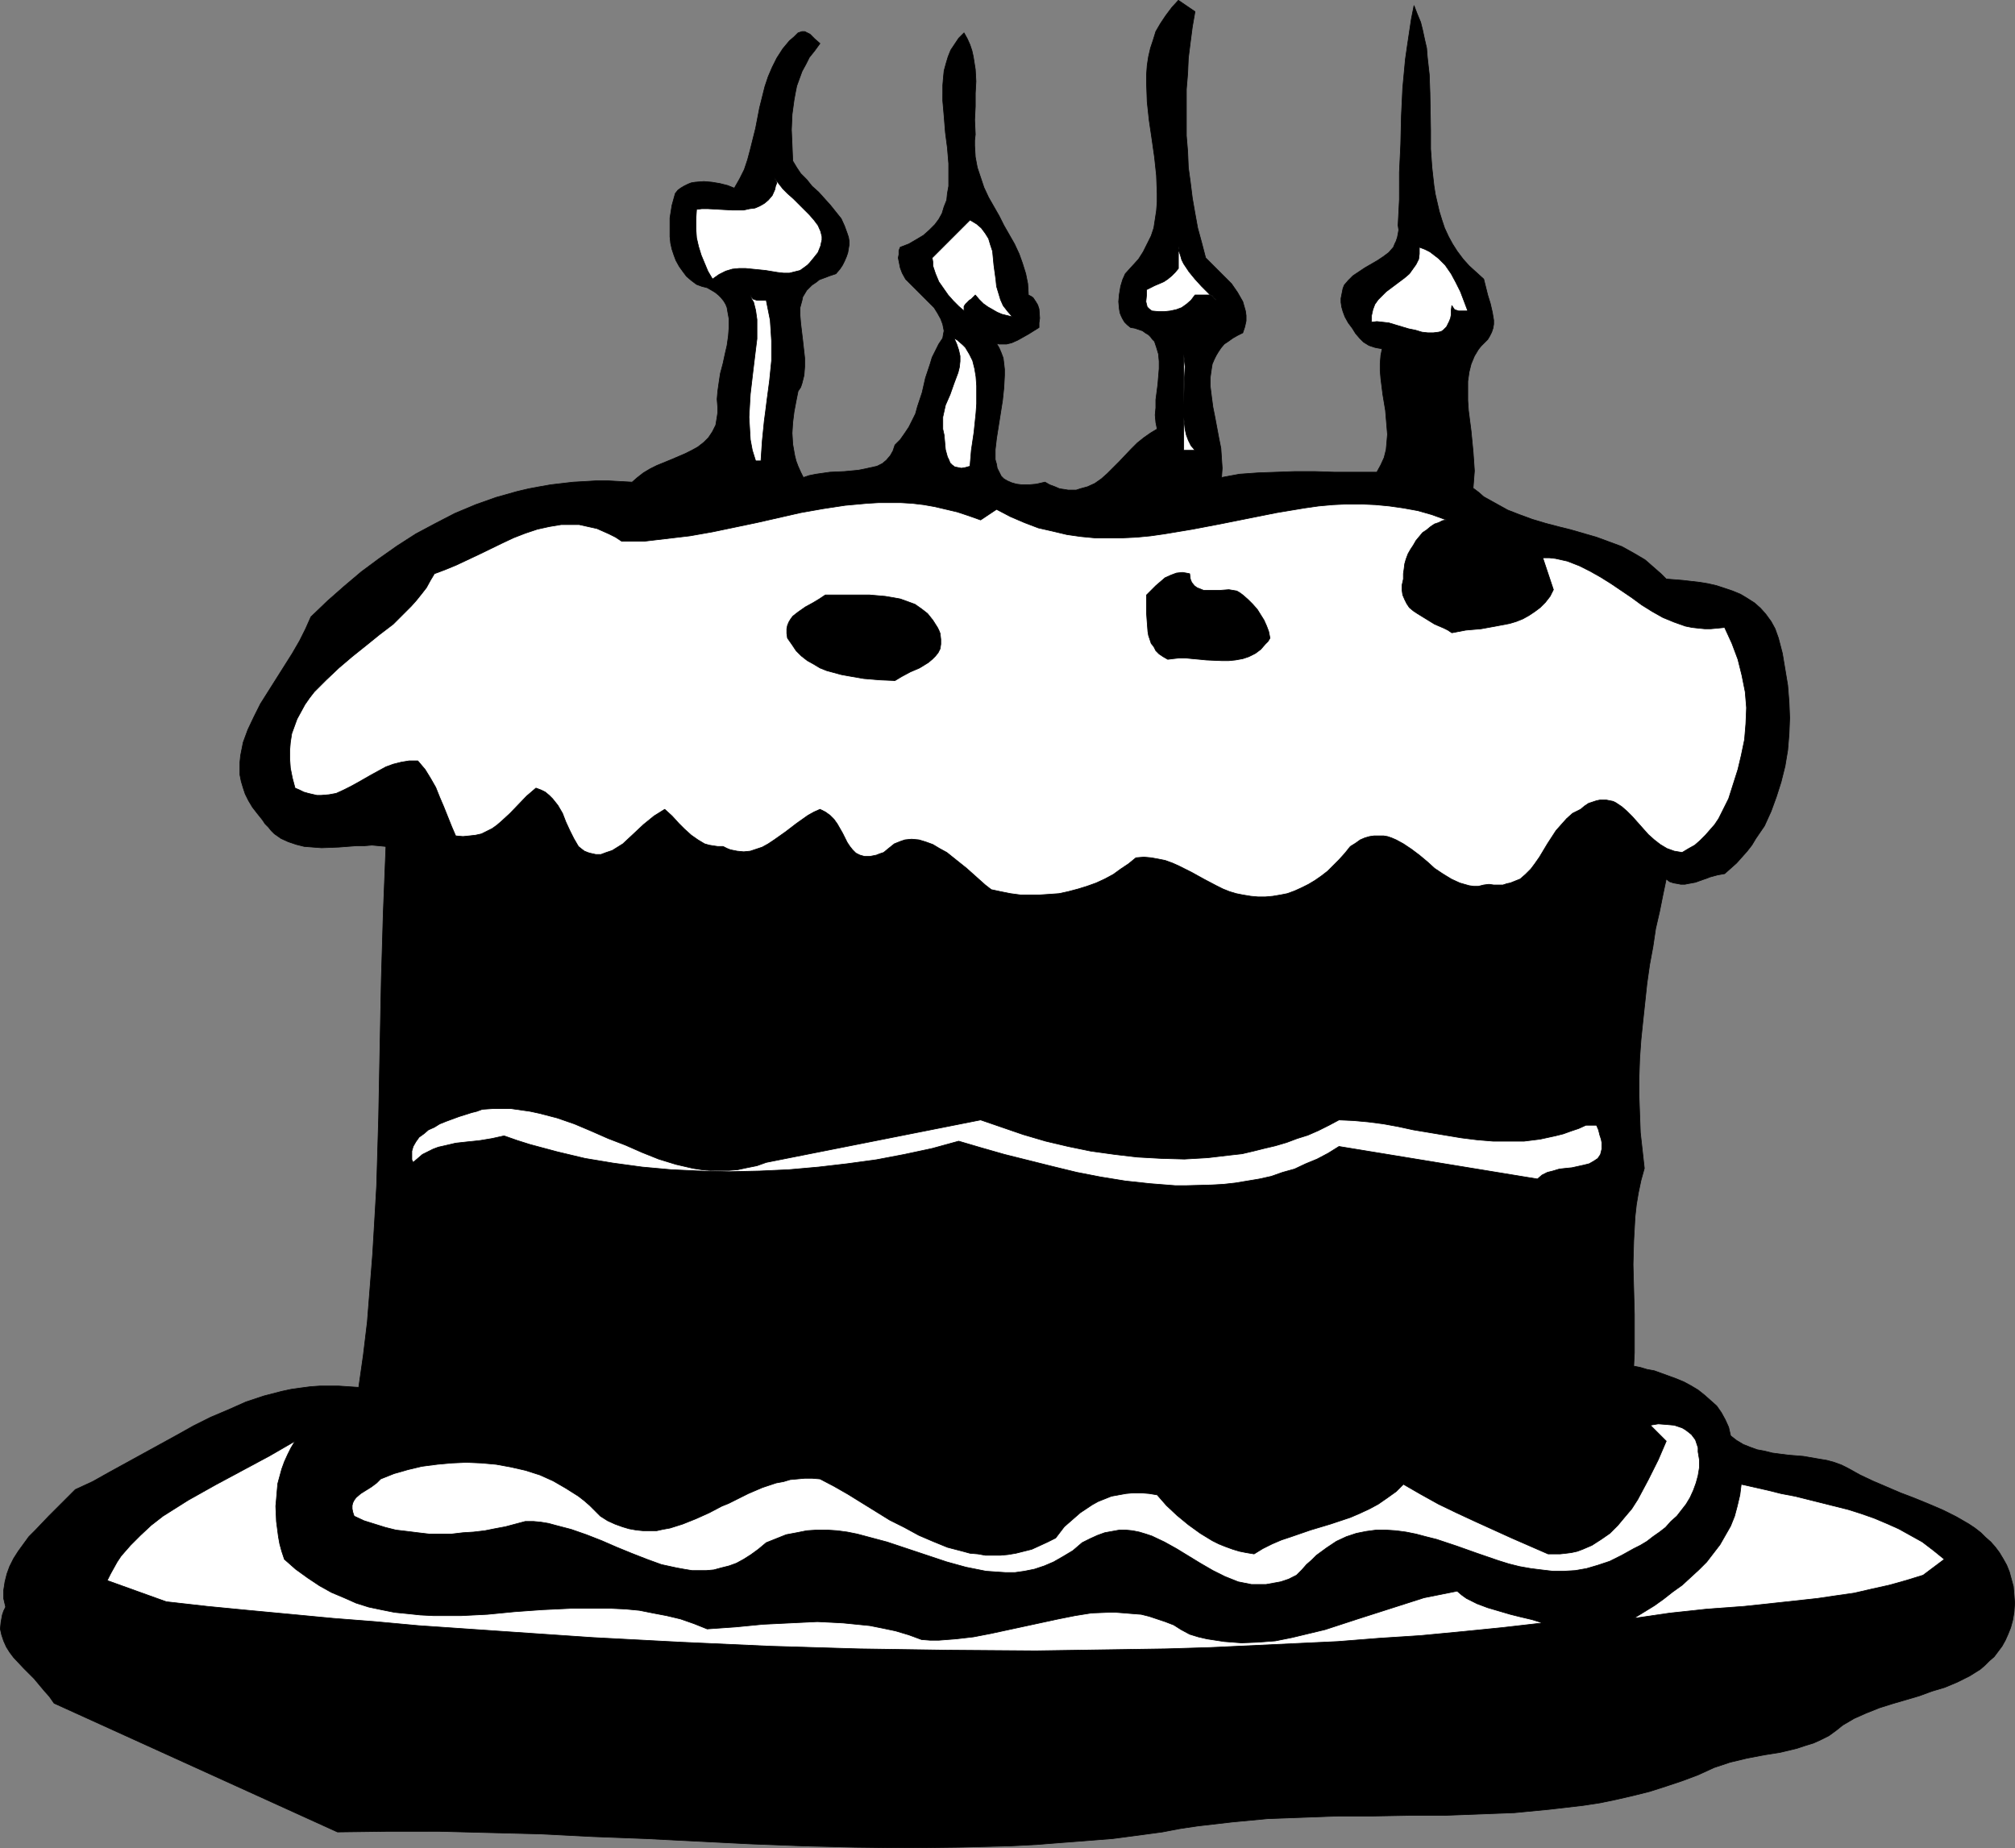
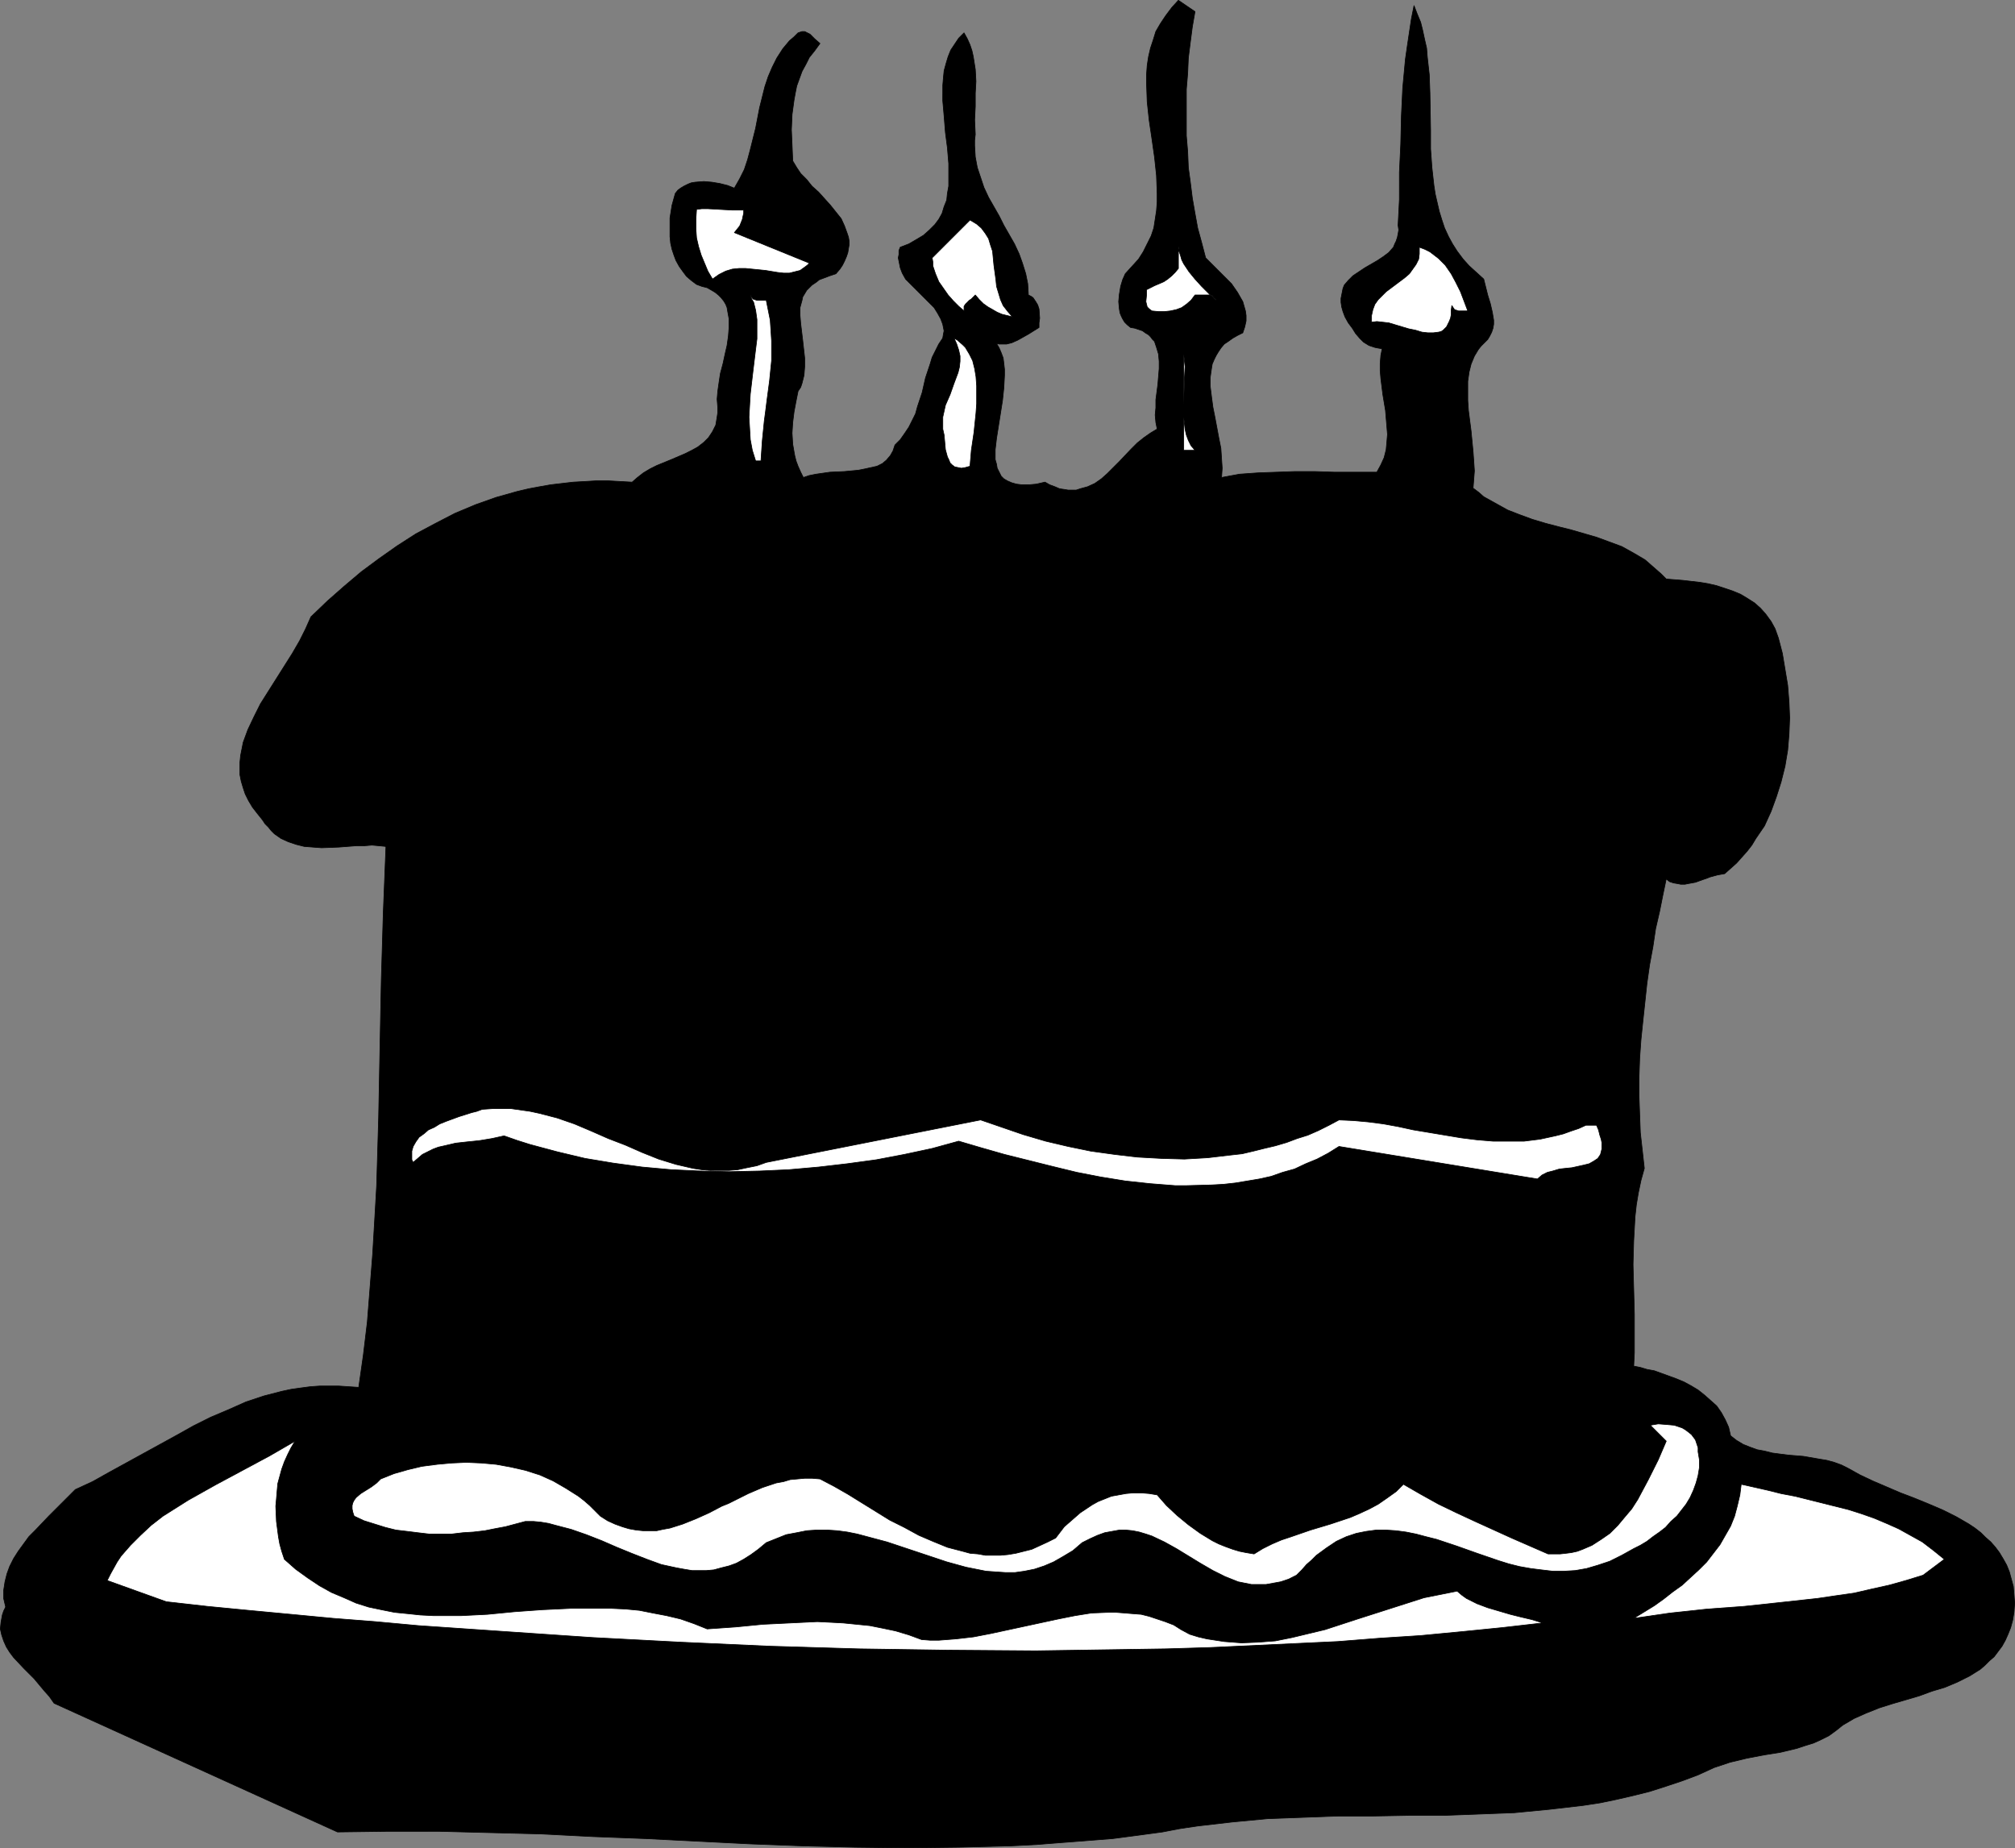
<svg xmlns="http://www.w3.org/2000/svg" xmlns:ns1="http://sodipodi.sourceforge.net/DTD/sodipodi-0.dtd" xmlns:ns2="http://www.inkscape.org/namespaces/inkscape" version="1.0" width="129.809mm" height="119.079mm" id="svg15" ns1:docname="Cake 08.wmf">
  <rect width="100%" height="100%" fill="#808080" stroke="none" />
  <ns1:namedview id="namedview15" pagecolor="#ffffff" bordercolor="#000000" borderopacity="0.25" ns2:showpageshadow="2" ns2:pageopacity="0.0" ns2:pagecheckerboard="0" ns2:deskcolor="#d1d1d1" ns2:document-units="mm" />
  <defs id="defs1">
    <pattern id="WMFhbasepattern" patternUnits="userSpaceOnUse" width="6" height="6" x="0" y="0" />
  </defs>
  <path style="fill:#000000;fill-opacity:1;fill-rule:evenodd;stroke:#000000;stroke-width:0.162px;stroke-linecap:round;stroke-linejoin:round;stroke-miterlimit:4;stroke-dasharray:none;stroke-opacity:1" d="m 290.96,2.828 -0.646,3.717 -0.485,3.717 -0.485,3.878 -0.162,3.717 -0.323,3.878 v 3.717 3.878 3.717 l 0.323,3.878 0.162,3.878 0.485,3.555 0.485,3.878 0.646,3.717 0.646,3.555 0.97,3.555 0.97,3.717 2.101,2.101 2.101,2.101 2.101,2.101 1.454,2.101 0.646,1.131 0.646,1.131 0.323,1.131 0.323,1.131 0.162,1.131 v 1.293 l -0.323,1.454 -0.485,1.454 -1.293,0.646 -1.131,0.646 -1.131,0.808 -0.97,0.646 -0.808,0.97 -0.646,0.97 -0.485,0.808 -0.485,0.97 -0.485,1.131 -0.162,0.97 -0.323,2.262 v 2.262 l 0.323,2.586 0.323,2.424 0.485,2.424 0.485,2.586 0.485,2.586 0.485,2.424 0.162,2.424 0.162,2.424 -0.162,2.262 4.363,-0.808 4.525,-0.323 4.525,-0.162 4.525,-0.162 h 4.686 l 4.848,0.162 h 5.171 5.171 l 0.97,-1.778 0.808,-1.778 0.485,-1.939 0.162,-1.778 0.162,-1.939 -0.162,-1.939 -0.323,-3.878 -0.646,-3.878 -0.485,-3.878 -0.162,-1.939 v -1.778 l 0.162,-1.939 0.323,-1.616 -0.97,-0.162 -0.808,-0.162 -1.454,-0.485 -1.293,-0.808 -0.97,-0.97 -0.97,-1.131 -0.808,-1.293 -0.97,-1.293 -0.808,-1.454 -0.485,-1.293 -0.323,-1.131 -0.162,-1.131 V 72.64 l 0.162,-0.808 0.162,-0.808 0.162,-0.808 0.323,-0.808 0.97,-1.131 1.131,-1.131 1.454,-0.97 1.454,-0.97 3.07,-1.778 1.454,-0.97 1.293,-0.97 1.131,-1.293 0.323,-0.808 0.323,-0.646 0.323,-0.97 0.162,-0.808 0.162,-0.97 -0.162,-1.131 0.162,-3.07 0.162,-3.232 V 41.936 l 0.323,-6.787 0.162,-6.949 0.323,-6.787 0.646,-6.949 0.485,-3.394 0.485,-3.232 0.485,-3.232 0.646,-3.232 0.808,2.101 0.808,1.939 0.485,1.939 0.485,2.262 0.485,2.101 0.162,2.101 0.485,4.363 0.162,4.525 0.162,9.05 v 4.525 l 0.323,4.525 0.485,4.363 0.323,2.101 0.485,2.101 0.485,2.101 0.646,2.101 0.646,1.939 0.97,2.101 0.97,1.778 1.131,1.778 1.454,1.939 1.454,1.616 1.778,1.616 1.778,1.616 0.485,1.939 0.485,1.939 0.646,2.101 0.485,2.101 0.323,1.939 v 0.97 l -0.162,0.97 -0.323,0.97 -0.485,0.97 -0.485,0.808 -0.97,0.97 -0.646,0.646 -0.646,0.808 -0.485,0.808 -0.485,0.808 -0.808,1.939 -0.485,1.939 -0.323,2.262 v 2.262 2.424 l 0.162,2.424 0.646,5.01 0.485,5.01 0.162,2.262 0.162,2.424 -0.162,2.101 -0.162,2.101 1.293,0.97 1.293,1.131 2.909,1.616 2.909,1.616 2.909,1.131 3.07,1.131 3.232,0.97 3.07,0.808 3.232,0.808 6.141,1.778 3.07,1.131 3.07,1.131 2.909,1.616 2.747,1.616 1.293,1.131 1.293,1.131 1.293,1.131 1.293,1.293 4.04,0.323 4.202,0.485 1.939,0.323 2.101,0.485 1.939,0.646 1.939,0.646 1.939,0.808 1.616,0.97 1.778,1.131 1.454,1.293 1.293,1.454 1.293,1.778 0.97,1.778 0.808,2.262 0.97,3.717 0.646,3.878 0.646,3.878 0.323,4.04 0.162,3.878 -0.162,4.04 -0.323,3.878 -0.646,3.878 -0.97,3.878 -1.131,3.555 -1.293,3.555 -1.616,3.555 -2.101,3.07 -0.97,1.616 -1.131,1.454 -1.293,1.454 -1.293,1.454 -1.454,1.293 -1.454,1.293 -1.778,0.323 -1.778,0.485 -0.808,0.323 -0.97,0.323 -1.778,0.646 -1.778,0.323 -0.808,0.162 h -0.97 l -0.808,-0.162 -0.97,-0.162 -0.97,-0.323 -0.808,-0.646 -0.808,3.878 -0.808,4.04 -0.97,4.202 -0.646,4.363 -0.808,4.363 -0.646,4.525 -0.485,4.525 -0.485,4.525 -0.485,4.686 -0.323,4.525 -0.162,4.686 v 4.525 l 0.162,4.525 0.162,4.363 0.485,4.363 0.485,4.363 -0.808,2.909 -0.646,3.07 -0.485,2.909 -0.323,2.909 -0.162,2.909 -0.162,2.909 -0.162,5.818 0.162,5.979 0.162,6.141 v 6.141 3.232 l -0.162,3.232 1.616,0.323 1.616,0.485 1.778,0.323 1.778,0.646 1.778,0.646 1.778,0.646 1.939,0.808 1.778,0.97 1.616,0.97 1.616,1.293 1.454,1.293 1.454,1.293 1.131,1.616 0.97,1.778 0.808,1.778 0.485,2.101 1.454,1.131 1.616,0.97 1.616,0.646 1.778,0.646 1.778,0.323 1.939,0.485 3.717,0.485 3.878,0.323 3.717,0.646 1.939,0.323 1.778,0.485 1.778,0.646 1.616,0.808 2.909,1.616 3.07,1.454 3.394,1.454 3.394,1.454 3.394,1.293 3.555,1.454 3.394,1.454 3.232,1.616 3.07,1.778 1.454,0.97 1.454,1.131 1.131,1.131 1.293,1.131 1.131,1.293 0.97,1.293 0.97,1.616 0.808,1.454 0.646,1.616 0.485,1.778 0.485,1.778 0.162,1.939 0.162,2.101 -0.162,2.262 -0.323,1.939 -0.485,1.778 -0.646,1.616 -0.646,1.454 -0.808,1.454 -0.97,1.293 -0.97,1.293 -1.131,0.97 -1.131,1.131 -1.131,0.97 -2.586,1.616 -2.909,1.454 -3.07,1.293 -3.232,0.97 -3.07,1.131 -6.626,1.939 -3.07,0.97 -3.232,1.293 -2.909,1.293 -2.747,1.616 -1.616,1.293 -1.778,1.293 -1.939,0.97 -1.778,0.808 -2.101,0.646 -1.939,0.646 -4.04,0.97 -4.04,0.646 -4.202,0.808 -4.04,0.97 -1.939,0.646 -1.939,0.646 -3.878,1.778 -3.878,1.454 -3.878,1.293 -4.04,1.293 -3.878,0.97 -4.202,0.97 -3.878,0.808 -4.202,0.646 -4.202,0.485 -4.202,0.485 -8.403,0.808 -8.403,0.323 -8.565,0.323 h -8.565 l -8.726,0.162 h -8.565 l -8.726,0.323 -8.565,0.323 -8.565,0.808 -4.202,0.485 -4.202,0.485 -4.363,0.646 -4.202,0.808 -5.979,0.808 -6.141,0.808 -6.141,0.485 -6.302,0.485 -6.141,0.485 -6.302,0.323 -12.605,0.323 -12.605,0.162 -12.605,-0.162 -12.766,-0.323 -12.766,-0.485 -25.533,-1.293 -12.766,-0.485 -12.605,-0.646 -12.605,-0.323 -12.443,-0.323 H 94.455 l -12.282,0.162 -69.003,-31.351 -1.131,-1.616 -1.293,-1.454 -2.424,-2.909 -2.586,-2.586 -2.424,-2.586 -0.97,-1.293 -0.808,-1.293 -0.646,-1.454 -0.485,-1.454 -0.323,-1.454 0.162,-1.616 0.323,-1.778 0.323,-0.97 0.485,-0.97 -0.485,-2.101 v -1.939 l 0.323,-2.101 0.485,-1.939 0.646,-1.778 0.97,-1.939 1.131,-1.778 1.293,-1.778 1.293,-1.778 1.616,-1.616 3.232,-3.394 3.232,-3.232 3.232,-3.232 4.202,-1.939 4.04,-2.262 8.242,-4.525 8.242,-4.525 4.04,-2.262 4.202,-2.101 4.202,-1.778 4.363,-1.939 4.363,-1.454 4.363,-1.131 2.262,-0.485 2.262,-0.323 2.424,-0.323 2.262,-0.162 h 2.262 2.424 l 2.424,0.162 2.424,0.162 1.131,-7.919 0.97,-8.08 0.646,-8.242 0.646,-8.242 0.485,-8.242 0.485,-8.403 0.485,-16.645 0.323,-16.807 0.323,-16.483 0.485,-16.483 0.323,-8.08 0.323,-8.08 -1.616,-0.162 -1.778,-0.162 -1.939,0.162 h -1.939 l -2.101,0.162 -2.101,0.162 -4.202,0.162 -2.101,-0.162 -2.101,-0.162 -1.939,-0.485 -1.939,-0.646 -1.778,-0.808 -1.616,-1.131 -0.808,-0.808 -0.646,-0.808 -0.808,-0.808 -0.646,-0.97 -1.293,-1.616 -1.131,-1.454 -0.97,-1.616 -0.808,-1.616 -0.485,-1.454 -0.485,-1.616 -0.323,-1.616 v -1.616 -1.454 l 0.162,-1.616 0.323,-1.616 0.323,-1.616 1.131,-3.07 1.454,-3.07 1.616,-3.232 1.939,-3.07 1.939,-3.07 1.939,-3.07 1.939,-3.07 1.778,-3.07 1.454,-2.909 1.293,-2.909 4.04,-3.878 4.04,-3.555 4.202,-3.555 4.363,-3.232 4.363,-3.07 4.525,-2.909 4.848,-2.586 4.686,-2.424 5.01,-2.101 5.01,-1.778 5.171,-1.454 2.747,-0.646 2.586,-0.485 2.747,-0.485 2.747,-0.323 2.747,-0.323 2.909,-0.162 2.747,-0.162 h 2.909 l 2.909,0.162 2.909,0.162 1.293,-1.131 1.454,-1.131 1.616,-0.97 1.616,-0.808 3.555,-1.454 3.394,-1.454 1.616,-0.808 1.454,-0.808 1.454,-1.131 1.131,-1.131 0.97,-1.454 0.808,-1.616 0.162,-0.97 0.162,-0.97 0.162,-1.131 v -1.131 l -0.162,-2.101 0.162,-1.939 0.323,-2.262 0.323,-2.101 0.646,-2.424 0.485,-2.262 0.485,-2.101 0.323,-2.262 0.162,-2.101 v -2.101 l -0.323,-1.778 -0.162,-0.97 -0.323,-0.808 -0.485,-0.808 -0.646,-0.808 -0.646,-0.646 -0.808,-0.646 -0.808,-0.485 -1.131,-0.646 -1.293,-0.323 -1.293,-0.485 -1.293,-0.97 -1.131,-0.97 -0.97,-1.293 -0.808,-1.131 -0.808,-1.454 -0.485,-1.293 -0.485,-1.454 -0.323,-1.454 -0.162,-1.616 v -1.454 -3.07 l 0.485,-3.07 0.808,-2.909 0.646,-0.808 0.646,-0.485 0.808,-0.485 0.97,-0.485 0.808,-0.323 0.97,-0.162 2.101,-0.162 1.939,0.162 1.939,0.323 1.939,0.485 1.616,0.646 1.293,-2.262 1.131,-2.262 0.808,-2.424 0.646,-2.424 1.293,-5.171 0.97,-5.01 0.646,-2.586 0.646,-2.586 0.808,-2.424 0.97,-2.262 1.131,-2.262 1.454,-2.262 1.616,-1.939 1.131,-0.97 0.97,-0.97 0.97,-0.323 h 0.646 l 0.646,0.323 0.646,0.323 1.131,1.131 1.293,1.131 -1.293,1.778 -1.293,1.616 -0.808,1.616 -0.97,1.778 -0.646,1.778 -0.646,1.778 -0.323,1.616 -0.323,1.778 -0.485,3.555 -0.162,3.717 0.162,3.717 0.162,3.878 0.97,1.616 0.97,1.454 1.454,1.454 1.293,1.616 1.616,1.454 1.454,1.616 1.454,1.616 1.293,1.616 1.293,1.616 0.808,1.778 0.646,1.778 0.323,0.97 0.162,0.97 v 0.808 l -0.162,0.97 -0.162,0.97 -0.323,0.97 -0.485,1.131 -0.485,0.97 -0.646,0.97 -0.97,1.131 -1.454,0.485 -1.293,0.485 -1.293,0.485 -0.808,0.646 -0.97,0.646 -0.646,0.646 -0.646,0.646 -0.485,0.808 -0.485,0.808 -0.162,0.808 -0.485,1.778 v 1.939 l 0.162,1.939 0.485,4.04 0.485,4.363 v 2.101 l -0.162,2.101 -0.485,1.939 -0.323,0.97 -0.646,0.97 -0.485,2.424 -0.485,2.586 -0.323,2.586 -0.162,2.586 0.162,2.747 0.485,2.747 0.323,1.293 0.485,1.293 0.646,1.454 0.646,1.293 1.454,-0.485 1.616,-0.323 3.394,-0.485 3.555,-0.162 3.394,-0.323 1.616,-0.323 1.454,-0.323 1.454,-0.323 1.293,-0.646 0.97,-0.808 0.97,-1.131 0.646,-1.131 0.485,-1.454 1.293,-1.293 1.131,-1.616 0.97,-1.454 0.808,-1.616 0.808,-1.616 0.485,-1.778 1.131,-3.394 0.808,-3.555 1.131,-3.394 0.485,-1.616 0.808,-1.616 0.808,-1.616 0.97,-1.454 0.162,-0.97 0.162,-0.808 -0.162,-0.808 -0.162,-0.808 -0.485,-1.293 -0.808,-1.454 -0.808,-1.293 -1.131,-1.131 -4.686,-4.686 -1.131,-1.131 -0.808,-1.454 -0.485,-1.293 -0.323,-1.616 -0.162,-0.808 0.162,-0.808 v -0.97 l 0.323,-0.808 2.101,-0.808 1.939,-1.131 1.616,-0.97 1.454,-1.293 1.293,-1.293 0.97,-1.293 0.808,-1.454 0.485,-1.616 0.646,-1.616 0.162,-1.616 0.323,-1.778 v -1.778 -3.717 l -0.323,-3.878 -0.485,-3.717 -0.323,-4.04 -0.323,-3.717 V 22.544 20.766 l 0.162,-1.939 0.162,-1.616 0.485,-1.778 0.485,-1.616 0.646,-1.616 0.97,-1.454 0.97,-1.454 1.293,-1.293 0.808,1.454 0.646,1.454 0.485,1.454 0.323,1.454 0.485,3.07 0.162,2.909 -0.162,2.909 v 3.232 l -0.162,3.232 0.162,3.555 -0.162,1.454 v 1.293 l 0.162,2.747 0.485,2.586 0.808,2.424 0.808,2.424 1.131,2.424 2.586,4.525 1.131,2.262 1.293,2.262 1.293,2.262 1.131,2.424 0.808,2.262 0.808,2.586 0.485,2.424 0.162,2.747 0.646,0.323 0.485,0.323 0.646,0.97 0.485,0.808 0.323,0.97 0.162,2.262 -0.162,1.131 v 1.131 l -2.586,1.616 -2.586,1.454 -1.454,0.646 -1.293,0.323 h -1.293 -0.485 l -0.646,-0.162 0.646,1.131 0.485,1.131 0.485,1.293 0.162,1.293 0.162,1.454 v 1.454 l -0.162,3.07 -0.323,3.07 -0.485,3.07 -0.485,3.07 -0.485,3.07 -0.323,2.747 v 1.293 1.131 l 0.323,1.131 0.162,0.97 0.485,0.97 0.485,0.97 0.646,0.646 0.808,0.485 1.131,0.485 1.131,0.323 1.293,0.162 h 1.778 l 1.778,-0.162 2.101,-0.485 1.131,0.646 1.293,0.485 1.131,0.485 1.131,0.162 0.97,0.162 h 0.97 0.97 l 0.97,-0.323 1.778,-0.485 1.778,-0.808 1.616,-1.131 1.454,-1.293 2.909,-2.909 2.909,-3.07 1.454,-1.454 1.616,-1.293 1.616,-1.131 1.616,-0.97 -0.323,-1.616 -0.162,-1.778 0.162,-1.778 v -1.939 l 0.485,-3.717 0.323,-3.878 v -1.778 l -0.162,-1.778 -0.485,-1.616 -0.485,-1.454 -0.485,-0.485 -0.485,-0.646 -0.485,-0.485 -0.808,-0.485 -0.646,-0.485 -0.97,-0.323 -0.97,-0.323 -0.97,-0.162 -0.808,-0.646 -0.646,-0.646 -0.485,-0.808 -0.323,-0.646 -0.323,-0.808 -0.162,-0.97 -0.162,-1.778 0.162,-1.778 0.323,-1.939 0.485,-1.616 0.646,-1.454 1.616,-1.778 1.616,-1.778 1.131,-1.778 0.97,-1.939 0.97,-1.939 0.646,-1.939 0.323,-2.101 0.323,-2.101 0.162,-2.101 v -2.101 l -0.162,-4.363 -0.485,-4.525 -0.646,-4.525 -0.646,-4.363 -0.485,-4.525 -0.162,-4.525 v -2.101 l 0.162,-2.262 0.323,-2.101 0.485,-2.101 0.646,-1.939 0.646,-2.101 1.131,-1.939 1.293,-1.939 1.454,-1.939 1.616,-1.778 z" id="path1" />
-   <path style="fill:#ffffff;fill-opacity:1;fill-rule:evenodd;stroke:#000000;stroke-width:0.162px;stroke-linecap:round;stroke-linejoin:round;stroke-miterlimit:4;stroke-dasharray:none;stroke-opacity:1" d="m 197.071,64.075 -0.485,0.485 -0.646,0.485 -1.131,0.808 -1.293,0.323 -1.293,0.323 h -1.454 l -1.454,-0.162 -2.909,-0.485 -3.232,-0.323 -1.616,-0.162 h -1.616 l -1.616,0.162 -1.616,0.485 -1.616,0.808 -1.616,1.131 -1.131,-1.939 -0.808,-1.939 -0.808,-1.939 -0.646,-2.101 -0.485,-2.101 -0.162,-2.262 v -2.262 l 0.162,-2.424 1.293,-0.162 h 1.454 l 2.909,0.162 2.909,0.162 h 2.909 l 1.454,-0.323 1.293,-0.162 1.131,-0.485 1.131,-0.646 0.97,-0.808 0.97,-1.131 0.646,-1.454 0.162,-0.808 0.323,-0.808 -1.293,-2.586 0.646,1.293 0.97,1.293 1.131,1.454 1.131,1.131 1.454,1.293 1.293,1.293 2.586,2.586 1.131,1.293 0.97,1.293 0.646,1.454 0.323,1.293 v 0.808 l -0.162,0.646 -0.162,0.808 -0.323,0.808 -0.323,0.808 -0.646,0.808 -0.646,0.808 z" id="path2" />
+   <path style="fill:#ffffff;fill-opacity:1;fill-rule:evenodd;stroke:#000000;stroke-width:0.162px;stroke-linecap:round;stroke-linejoin:round;stroke-miterlimit:4;stroke-dasharray:none;stroke-opacity:1" d="m 197.071,64.075 -0.485,0.485 -0.646,0.485 -1.131,0.808 -1.293,0.323 -1.293,0.323 h -1.454 l -1.454,-0.162 -2.909,-0.485 -3.232,-0.323 -1.616,-0.162 h -1.616 l -1.616,0.162 -1.616,0.485 -1.616,0.808 -1.616,1.131 -1.131,-1.939 -0.808,-1.939 -0.808,-1.939 -0.646,-2.101 -0.485,-2.101 -0.162,-2.262 v -2.262 l 0.162,-2.424 1.293,-0.162 h 1.454 l 2.909,0.162 2.909,0.162 h 2.909 v 0.808 l -0.162,0.646 -0.162,0.808 -0.323,0.808 -0.323,0.808 -0.646,0.808 -0.646,0.808 z" id="path2" />
  <path style="fill:#ffffff;fill-opacity:1;fill-rule:evenodd;stroke:#000000;stroke-width:0.162px;stroke-linecap:round;stroke-linejoin:round;stroke-miterlimit:4;stroke-dasharray:none;stroke-opacity:1" d="m 246.521,77.165 -1.293,-0.323 -1.293,-0.323 -1.131,-0.485 -1.131,-0.646 -1.131,-0.646 -1.131,-0.808 -0.97,-0.97 -0.97,-1.131 -0.97,0.97 -0.485,0.323 -0.485,0.485 -0.485,0.485 -0.323,0.485 v 0.485 0.646 l -1.293,-1.131 -1.293,-1.293 -1.293,-1.454 -1.131,-1.616 -1.131,-1.616 -0.808,-1.939 -0.646,-1.939 V 63.752 l -0.162,-0.97 9.211,-9.211 0.808,0.485 0.808,0.485 1.131,0.97 0.97,1.293 0.808,1.293 0.485,1.616 0.485,1.454 0.323,3.394 0.485,3.555 0.162,1.616 0.485,1.616 0.485,1.616 0.646,1.454 1.131,1.454 z" id="path3" />
  <path style="fill:#ffffff;fill-opacity:1;fill-rule:evenodd;stroke:#000000;stroke-width:0.162px;stroke-linecap:round;stroke-linejoin:round;stroke-miterlimit:4;stroke-dasharray:none;stroke-opacity:1" d="m 296.132,73.125 -0.485,-0.646 -0.485,-0.485 -0.646,-0.162 h -0.808 -1.454 -0.646 -0.646 l -0.485,0.646 -0.485,0.646 -1.131,0.97 -1.131,0.808 -1.293,0.485 -1.454,0.323 -1.454,0.162 h -1.454 l -1.616,-0.162 -0.646,-0.485 -0.485,-0.485 -0.162,-0.646 -0.162,-0.646 0.162,-1.616 v -0.646 -0.646 l 1.939,-0.97 2.262,-0.97 0.97,-0.646 0.97,-0.808 0.808,-0.808 0.808,-0.97 v -7.757 1.131 1.293 l 0.162,1.131 0.323,0.97 0.323,1.131 0.485,0.97 1.293,1.939 1.454,1.778 1.616,1.778 1.778,1.778 z" id="path4" />
  <path style="fill:#ffffff;fill-opacity:1;fill-rule:evenodd;stroke:#000000;stroke-width:0.162px;stroke-linecap:round;stroke-linejoin:round;stroke-miterlimit:4;stroke-dasharray:none;stroke-opacity:1" d="m 357.378,75.711 h -0.97 -1.293 l -0.485,-0.162 -0.485,-0.162 -0.323,-0.485 -0.323,-0.485 -0.162,1.131 v 1.131 l -0.162,0.808 -0.323,0.808 -0.323,0.646 -0.323,0.646 -0.485,0.485 -0.323,0.323 -0.485,0.323 -0.646,0.162 -1.293,0.162 h -1.293 l -1.454,-0.162 -1.616,-0.485 -1.616,-0.323 -3.232,-0.97 -1.616,-0.485 -1.454,-0.162 -1.454,-0.162 -1.293,0.162 v -0.808 -0.808 l 0.323,-1.454 0.485,-1.293 0.808,-1.131 0.97,-0.97 0.97,-0.97 4.525,-3.394 1.131,-0.97 0.808,-1.131 0.808,-1.131 0.646,-1.293 0.162,-1.293 v -0.808 -0.808 l 1.293,0.485 1.293,0.646 2.101,1.616 0.808,0.808 0.808,0.808 1.454,2.101 1.131,2.101 1.131,2.262 z" id="path5" />
  <path style="fill:#ffffff;fill-opacity:1;fill-rule:evenodd;stroke:#000000;stroke-width:0.162px;stroke-linecap:round;stroke-linejoin:round;stroke-miterlimit:4;stroke-dasharray:none;stroke-opacity:1" d="m 186.567,73.125 0.485,2.424 0.485,2.424 0.162,2.424 0.162,2.586 v 2.424 2.424 l -0.485,4.848 -0.646,4.848 -0.323,2.586 -0.323,2.424 -0.485,4.848 -0.323,4.848 h -1.293 l -0.808,-2.586 -0.485,-2.586 -0.162,-2.747 -0.162,-2.747 0.162,-2.909 0.162,-2.747 0.646,-5.494 0.646,-5.333 0.323,-2.586 v -2.424 -2.262 l -0.323,-2.262 -0.485,-1.939 -0.485,-0.808 -0.323,-0.97 0.323,0.485 0.323,0.485 0.485,0.162 0.485,0.162 h 1.293 z" id="path6" />
  <path style="fill:#ffffff;fill-opacity:1;fill-rule:evenodd;stroke:#000000;stroke-width:0.162px;stroke-linecap:round;stroke-linejoin:round;stroke-miterlimit:4;stroke-dasharray:none;stroke-opacity:1" d="m 236.178,113.526 -1.131,0.323 -0.97,0.162 -0.808,-0.162 -0.808,-0.162 -0.646,-0.485 -0.485,-0.485 -0.323,-0.808 -0.323,-0.646 -0.485,-1.778 -0.162,-1.778 -0.162,-1.778 -0.323,-1.454 v -1.454 -1.454 l 0.323,-1.454 0.323,-1.454 1.131,-2.586 0.97,-2.747 0.97,-2.586 0.323,-1.293 0.162,-1.454 v -1.293 l -0.323,-1.454 -0.485,-1.454 -0.646,-1.454 0.808,0.485 1.293,1.131 0.646,0.646 0.97,1.616 0.808,1.616 0.485,1.939 0.323,1.939 0.162,2.262 v 2.101 2.262 l -0.162,2.262 -0.485,4.686 -0.646,4.363 -0.162,1.939 z" id="path7" />
  <path style="fill:#ffffff;fill-opacity:1;fill-rule:evenodd;stroke:#000000;stroke-width:0.162px;stroke-linecap:round;stroke-linejoin:round;stroke-miterlimit:4;stroke-dasharray:none;stroke-opacity:1" d="m 290.96,109.647 h -2.747 V 86.215 l 0.323,3.07 -0.162,3.07 -0.162,6.141 v 3.07 l 0.162,1.454 0.162,1.454 0.323,1.454 0.485,1.293 0.646,1.293 z" id="path8" />
-   <path style="fill:#ffffff;fill-opacity:1;fill-rule:evenodd;stroke:#000000;stroke-width:0.162px;stroke-linecap:round;stroke-linejoin:round;stroke-miterlimit:4;stroke-dasharray:none;stroke-opacity:1" d="m 238.764,126.615 3.878,-2.586 3.394,1.778 3.394,1.454 3.394,1.293 3.555,0.808 3.394,0.808 3.394,0.485 3.394,0.323 h 3.394 3.394 l 3.394,-0.162 3.394,-0.323 3.394,-0.485 6.787,-1.131 6.787,-1.293 13.736,-2.747 6.787,-1.131 3.394,-0.485 3.555,-0.323 3.394,-0.162 h 3.394 l 3.555,0.162 3.394,0.323 3.394,0.485 3.555,0.646 3.394,0.97 3.555,1.293 -0.97,0.162 -0.97,0.485 -0.97,0.323 -0.97,0.646 -0.97,0.808 -0.97,0.646 -0.808,0.97 -0.808,0.97 -0.646,1.131 -0.646,0.97 -0.646,1.131 -0.485,1.293 -0.323,1.131 -0.162,1.293 -0.162,1.131 v 1.293 l -0.323,1.454 v 1.293 l 0.162,1.131 0.485,1.131 0.485,0.97 0.646,0.97 0.97,0.808 0.97,0.646 2.101,1.293 2.101,1.293 2.262,0.97 0.97,0.485 0.97,0.646 3.394,-0.646 3.717,-0.323 3.555,-0.646 3.394,-0.646 1.616,-0.485 1.616,-0.646 1.454,-0.808 1.454,-0.97 1.293,-0.97 1.293,-1.293 1.131,-1.454 0.808,-1.616 -2.586,-7.757 h 1.616 l 1.454,0.162 1.454,0.323 1.454,0.323 2.909,1.131 2.586,1.293 2.586,1.454 2.586,1.616 5.01,3.394 2.424,1.778 2.586,1.616 2.586,1.454 2.747,1.131 2.747,0.97 1.616,0.323 1.454,0.162 1.616,0.162 h 1.454 l 1.778,-0.162 1.616,-0.162 1.778,3.878 1.454,3.878 0.97,3.878 0.808,4.04 0.323,3.878 -0.162,3.878 -0.323,3.878 -0.808,3.878 -0.808,3.394 -1.131,3.555 -1.131,3.555 -0.808,1.616 -0.808,1.616 -0.808,1.616 -0.97,1.454 -1.131,1.293 -1.131,1.293 -1.293,1.293 -1.293,1.131 -1.454,0.808 -1.616,0.97 -0.97,-0.162 -0.97,-0.162 -1.778,-0.646 -1.616,-0.97 -1.454,-1.131 -1.454,-1.293 -1.293,-1.454 -1.293,-1.454 -1.293,-1.454 -1.293,-1.293 -1.293,-1.131 -1.454,-0.97 -0.646,-0.323 -0.808,-0.162 -0.808,-0.162 h -0.808 -0.808 l -0.808,0.162 -0.97,0.323 -0.97,0.323 -0.97,0.646 -0.97,0.808 -1.939,0.97 -1.454,1.293 -1.293,1.454 -1.293,1.454 -2.101,3.232 -1.939,3.232 -1.131,1.616 -0.97,1.293 -1.293,1.293 -1.293,1.131 -1.616,0.646 -0.808,0.323 -0.808,0.162 -0.97,0.323 h -0.97 -1.293 l -1.131,-0.162 -1.293,0.162 -1.293,0.323 h -1.131 l -1.131,-0.162 -1.131,-0.323 -1.131,-0.323 -2.101,-0.97 -2.101,-1.293 -1.939,-1.293 -1.778,-1.616 -1.939,-1.616 -1.939,-1.454 -1.939,-1.293 -1.778,-0.97 -1.131,-0.485 -0.97,-0.323 -0.97,-0.162 h -1.131 -1.131 l -1.131,0.162 -1.131,0.323 -1.131,0.485 -1.131,0.808 -1.293,0.808 -1.293,1.616 -1.454,1.616 -1.293,1.293 -1.454,1.454 -1.454,1.131 -1.616,1.131 -1.616,0.97 -1.616,0.808 -1.778,0.808 -1.778,0.646 -1.616,0.323 -1.939,0.323 -1.778,0.162 h -1.778 l -1.778,-0.162 -1.939,-0.323 -1.616,-0.323 -1.616,-0.485 -1.616,-0.646 -1.616,-0.808 -3.07,-1.616 -2.909,-1.616 -3.232,-1.616 -1.454,-0.646 -1.778,-0.646 -1.616,-0.323 -1.778,-0.323 -1.778,-0.162 -1.939,0.162 -1.778,1.454 -1.939,1.293 -1.778,1.293 -2.101,1.131 -2.101,0.97 -2.262,0.808 -2.101,0.646 -2.424,0.646 -2.262,0.485 -2.262,0.162 -2.424,0.162 h -2.424 -2.262 l -2.424,-0.323 -2.424,-0.485 -2.262,-0.485 -1.454,-1.131 -1.454,-1.293 -3.07,-2.747 -3.232,-2.586 -1.616,-1.293 -1.778,-0.97 -1.616,-0.97 -1.778,-0.646 -1.616,-0.485 -1.778,-0.162 -1.616,0.162 -0.97,0.323 -0.808,0.323 -0.808,0.323 -0.808,0.646 -0.808,0.646 -0.97,0.808 -0.97,0.323 -0.808,0.323 -0.808,0.162 -0.808,0.162 h -0.646 -0.646 l -1.131,-0.323 -0.97,-0.485 -0.808,-0.808 -0.646,-0.808 -0.646,-0.97 -1.131,-2.262 -1.293,-2.262 -0.808,-1.131 -0.97,-0.97 -1.131,-0.808 -1.293,-0.646 -1.454,0.646 -1.454,0.808 -2.747,1.939 -2.747,2.101 -2.747,1.939 -1.454,0.97 -1.454,0.808 -1.454,0.485 -1.454,0.485 -1.616,0.162 -1.616,-0.162 -1.616,-0.323 -0.808,-0.323 -0.97,-0.485 h -1.293 l -1.131,-0.162 -0.97,-0.162 -1.131,-0.323 -0.808,-0.485 -0.808,-0.485 -1.616,-1.131 -1.616,-1.454 -1.454,-1.454 -1.616,-1.778 -1.778,-1.616 -1.293,0.808 -1.293,0.808 -2.586,2.101 -2.586,2.424 -2.424,2.262 -1.293,0.808 -1.293,0.808 -1.454,0.485 -1.293,0.485 h -1.293 l -1.454,-0.323 -0.485,-0.162 -0.808,-0.323 -0.646,-0.485 -0.808,-0.646 -1.131,-1.939 -0.97,-1.939 -0.97,-2.101 -0.808,-2.101 -1.131,-1.939 -0.646,-0.808 -0.646,-0.808 -0.808,-0.808 -0.97,-0.808 -0.97,-0.485 -1.293,-0.485 -2.262,1.939 -4.04,4.202 -2.101,1.939 -1.131,0.97 -1.131,0.808 -1.293,0.646 -1.293,0.646 -1.454,0.323 -1.454,0.162 -1.616,0.162 -1.778,-0.162 -0.97,-2.262 -0.97,-2.424 -0.97,-2.424 -0.97,-2.262 -0.97,-2.424 -1.293,-2.262 -1.293,-2.101 -1.778,-2.101 h -0.97 -1.131 l -1.939,0.323 -1.939,0.485 -1.778,0.646 -1.778,0.97 -1.778,0.97 -3.394,1.939 -1.778,0.97 -1.616,0.808 -1.778,0.808 -1.778,0.323 -1.939,0.162 h -0.97 l -2.101,-0.485 -1.131,-0.323 -0.97,-0.485 -1.131,-0.485 -0.646,-2.424 -0.485,-2.424 -0.162,-2.262 v -2.101 l 0.162,-1.939 0.323,-2.101 0.646,-1.778 0.646,-1.778 0.97,-1.778 0.97,-1.778 1.131,-1.616 1.131,-1.454 1.454,-1.454 1.454,-1.454 3.07,-2.909 3.232,-2.747 3.232,-2.586 3.394,-2.747 3.394,-2.586 2.909,-2.909 1.454,-1.454 1.293,-1.454 1.293,-1.616 1.131,-1.454 0.97,-1.778 0.97,-1.616 2.586,-0.97 2.747,-1.131 5.494,-2.586 5.656,-2.747 2.747,-1.293 2.909,-1.131 2.909,-0.97 2.909,-0.646 2.909,-0.485 h 2.909 1.454 l 1.454,0.323 1.454,0.323 1.454,0.323 1.454,0.646 1.454,0.646 1.616,0.808 1.454,0.97 h 2.747 2.909 l 5.494,-0.646 5.494,-0.646 5.494,-0.97 10.827,-2.262 10.666,-2.424 5.494,-0.97 5.333,-0.808 5.333,-0.485 2.747,-0.162 h 2.747 2.747 l 2.747,0.162 2.747,0.323 2.747,0.485 2.747,0.646 2.747,0.646 2.909,0.97 z" id="path9" />
  <path style="fill:#000000;fill-opacity:1;fill-rule:evenodd;stroke:#000000;stroke-width:0.162px;stroke-linecap:round;stroke-linejoin:round;stroke-miterlimit:4;stroke-dasharray:none;stroke-opacity:1" d="m 302.596,144.877 1.293,1.131 1.131,1.131 1.131,1.293 0.808,1.293 0.808,1.293 0.646,1.454 0.485,1.293 0.323,1.616 -0.485,0.808 -0.646,0.646 -1.131,1.293 -1.293,0.97 -1.616,0.808 -1.454,0.485 -1.778,0.323 -1.616,0.162 h -1.778 l -3.717,-0.162 -1.616,-0.162 -1.778,-0.162 -1.616,-0.162 h -1.616 l -1.454,0.162 -1.293,0.162 -1.131,-0.646 -0.97,-0.646 -0.808,-0.808 -0.485,-0.97 -0.646,-0.808 -0.323,-0.97 -0.323,-0.97 -0.162,-0.97 -0.162,-2.101 -0.162,-2.262 v -2.262 -2.262 l 2.262,-2.262 1.131,-0.97 1.131,-0.97 1.454,-0.646 1.293,-0.485 1.454,-0.162 0.97,0.162 0.808,0.162 0.162,1.293 0.323,0.808 0.646,0.808 0.646,0.485 0.808,0.323 0.808,0.323 h 0.97 0.97 2.101 l 2.101,-0.162 0.97,0.162 0.97,0.162 0.808,0.485 z" id="path10" />
  <path style="fill:#000000;fill-opacity:1;fill-rule:evenodd;stroke:#000000;stroke-width:0.162px;stroke-linecap:round;stroke-linejoin:round;stroke-miterlimit:4;stroke-dasharray:none;stroke-opacity:1" d="m 228.26,152.795 0.323,0.646 0.323,0.808 0.162,1.454 v 1.131 l -0.162,1.131 -0.485,0.97 -0.646,0.808 -0.808,0.808 -0.97,0.808 -2.101,1.293 -2.262,0.97 -2.101,1.131 -0.808,0.485 -0.808,0.485 -3.717,-0.162 -3.878,-0.323 -3.717,-0.646 -1.778,-0.323 -3.555,-0.97 -1.616,-0.646 -1.616,-0.97 -1.454,-0.808 -1.454,-1.131 -1.293,-1.293 -0.97,-1.454 -1.131,-1.616 -0.162,-1.131 v -1.131 l 0.162,-0.808 0.323,-0.808 0.485,-0.808 0.485,-0.646 0.808,-0.646 0.646,-0.485 1.616,-1.131 1.778,-0.97 1.616,-0.97 1.454,-0.97 h 1.616 5.333 3.878 l 3.717,0.323 1.939,0.323 1.778,0.323 1.778,0.646 1.778,0.646 1.616,1.131 1.454,1.131 1.293,1.616 z" id="path11" />
  <path style="fill:#ffffff;fill-opacity:1;fill-rule:evenodd;stroke:#000000;stroke-width:0.162px;stroke-linecap:round;stroke-linejoin:round;stroke-miterlimit:4;stroke-dasharray:none;stroke-opacity:1" d="m 186.567,283.047 52.197,-10.343 5.171,1.778 5.171,1.778 5.494,1.616 5.494,1.293 5.494,1.131 5.818,0.808 5.494,0.646 5.818,0.323 5.656,0.162 5.656,-0.323 5.494,-0.646 2.909,-0.323 2.747,-0.646 2.586,-0.646 2.747,-0.646 2.747,-0.808 2.586,-0.97 2.586,-0.808 2.586,-1.131 2.586,-1.293 2.424,-1.293 3.555,0.162 3.555,0.323 3.717,0.485 3.555,0.646 3.717,0.808 3.878,0.646 7.757,1.293 3.878,0.485 3.878,0.323 h 3.878 3.717 l 3.878,-0.485 3.717,-0.808 1.939,-0.485 1.778,-0.646 1.939,-0.646 1.778,-0.808 h 2.586 l 0.485,1.131 0.323,1.293 0.323,0.97 0.162,0.808 v 0.97 0.646 l -0.162,0.646 -0.162,0.646 -0.323,0.485 -0.323,0.485 -0.97,0.646 -1.131,0.646 -1.293,0.323 -1.454,0.323 -1.454,0.323 -1.616,0.162 -1.454,0.162 -1.616,0.485 -1.293,0.323 -1.293,0.646 -1.131,0.97 -48.318,-7.919 -2.586,1.616 -2.747,1.454 -2.747,1.131 -2.747,1.293 -2.909,0.808 -2.747,0.97 -2.909,0.646 -2.909,0.485 -2.909,0.485 -2.909,0.323 -2.909,0.162 -5.979,0.162 h -2.909 l -6.141,-0.485 -5.979,-0.646 -5.979,-0.97 -5.818,-1.131 -5.979,-1.454 -5.818,-1.454 -5.818,-1.454 -5.656,-1.616 -5.494,-1.616 -6.464,1.778 -6.787,1.454 -6.787,1.293 -7.11,0.97 -6.949,0.808 -7.272,0.646 -7.11,0.323 -7.272,0.162 -7.11,-0.162 -7.11,-0.323 -7.11,-0.646 -7.11,-0.97 -6.787,-1.131 -6.787,-1.616 -6.626,-1.778 -3.07,-0.97 -3.232,-1.131 -2.909,0.646 -2.909,0.485 -1.454,0.162 -1.616,0.162 -2.909,0.323 -2.747,0.646 -1.454,0.323 -1.293,0.485 -1.293,0.646 -1.293,0.646 -1.131,0.97 -1.131,0.97 -0.323,-0.646 v -0.808 -1.293 l 0.323,-1.131 0.646,-1.131 0.808,-1.131 1.131,-0.808 1.131,-0.97 1.454,-0.646 1.293,-0.808 1.616,-0.646 3.07,-1.131 3.07,-0.97 1.293,-0.323 1.293,-0.485 2.424,-0.162 h 2.424 2.262 l 2.262,0.323 2.262,0.323 2.262,0.485 4.363,1.131 4.202,1.454 4.202,1.778 4.04,1.778 4.202,1.616 4.04,1.778 4.04,1.616 4.202,1.293 2.101,0.485 2.101,0.485 2.101,0.323 2.101,0.162 h 2.262 2.262 l 2.101,-0.162 2.262,-0.485 2.424,-0.485 z" id="path12" />
  <path style="fill:#ffffff;fill-opacity:1;fill-rule:evenodd;stroke:#000000;stroke-width:0.162px;stroke-linecap:round;stroke-linejoin:round;stroke-miterlimit:4;stroke-dasharray:none;stroke-opacity:1" d="m 413.453,353.505 0.323,1.939 v 1.939 l -0.323,1.939 -0.485,1.778 -0.646,1.778 -0.808,1.778 -0.97,1.616 -1.131,1.454 -1.131,1.454 -1.454,1.293 -1.293,1.454 -1.454,1.131 -1.616,1.131 -1.454,1.131 -1.616,0.97 -1.616,0.808 -2.909,1.616 -2.909,1.454 -2.909,0.97 -2.747,0.808 -2.747,0.485 -2.747,0.162 h -2.747 l -2.747,-0.323 -2.586,-0.323 -2.747,-0.485 -2.586,-0.646 -2.586,-0.808 -5.171,-1.778 -5.01,-1.778 -4.848,-1.616 -2.586,-0.646 -2.424,-0.646 -2.424,-0.485 -2.424,-0.323 -2.424,-0.162 h -2.424 l -2.424,0.323 -2.424,0.485 -2.424,0.808 -2.424,1.131 -2.424,1.616 -2.424,1.778 -1.131,1.131 -1.293,1.131 -1.131,1.293 -1.293,1.293 -1.939,0.97 -1.939,0.646 -1.778,0.323 -1.778,0.323 h -1.778 -1.778 l -1.616,-0.323 -1.616,-0.323 -1.616,-0.646 -1.616,-0.646 -2.909,-1.454 -3.07,-1.778 -5.818,-3.555 -2.909,-1.616 -3.07,-1.454 -1.454,-0.485 -1.616,-0.485 -1.616,-0.323 -1.616,-0.162 h -1.616 l -1.778,0.323 -1.778,0.323 -1.778,0.646 -1.778,0.808 -1.939,0.97 -2.262,1.939 -2.424,1.454 -2.262,1.293 -2.262,0.97 -2.424,0.808 -2.424,0.485 -2.262,0.323 h -2.424 l -2.424,-0.162 -2.262,-0.162 -2.424,-0.485 -2.424,-0.485 -4.686,-1.293 -4.848,-1.616 -4.848,-1.616 -4.848,-1.616 -4.848,-1.293 -2.424,-0.646 -2.424,-0.485 -2.424,-0.323 -2.424,-0.162 h -2.586 l -2.424,0.162 -2.424,0.485 -2.586,0.485 -2.424,0.97 -2.424,0.97 -1.939,1.616 -1.778,1.293 -1.778,1.131 -1.778,0.97 -1.778,0.646 -1.939,0.485 -1.778,0.485 -1.778,0.162 h -1.778 -1.778 l -1.939,-0.323 -1.778,-0.323 -3.717,-0.808 -3.555,-1.293 -3.717,-1.454 -3.555,-1.454 -3.717,-1.616 -3.717,-1.454 -3.717,-1.293 -3.717,-0.97 -1.778,-0.485 -1.939,-0.323 -1.778,-0.162 h -1.939 l -2.424,0.646 -2.424,0.646 -2.586,0.485 -2.424,0.485 -2.747,0.323 -2.586,0.162 -2.747,0.323 h -2.747 -2.747 l -2.747,-0.323 -2.586,-0.323 -2.747,-0.323 -2.586,-0.646 -2.586,-0.808 -2.586,-0.808 -2.424,-1.131 -0.323,-0.97 -0.162,-0.808 v -0.808 l 0.162,-0.646 0.323,-0.646 0.485,-0.646 1.131,-0.97 2.586,-1.616 1.293,-0.97 0.485,-0.485 0.485,-0.485 3.232,-1.293 3.394,-0.97 3.394,-0.808 3.717,-0.485 3.555,-0.323 3.555,-0.162 3.717,0.162 3.555,0.323 3.555,0.646 3.555,0.808 3.555,1.131 3.232,1.454 3.07,1.778 3.07,1.939 1.454,1.131 1.293,1.131 1.293,1.293 1.293,1.293 1.778,1.131 1.778,0.808 1.778,0.646 1.616,0.485 1.778,0.323 1.616,0.162 h 1.616 1.778 l 1.454,-0.323 1.778,-0.323 3.07,-0.97 3.232,-1.293 3.232,-1.454 3.07,-1.616 1.616,-0.646 1.616,-0.808 3.232,-1.616 3.394,-1.454 3.394,-1.131 1.778,-0.323 1.616,-0.485 1.778,-0.162 1.778,-0.162 h 1.778 l 1.939,0.162 3.394,1.778 3.394,1.939 6.787,4.202 3.394,2.101 3.555,1.778 3.555,1.939 3.394,1.454 3.555,1.454 3.717,0.97 1.778,0.485 1.939,0.162 1.778,0.323 h 1.778 1.939 l 1.778,-0.162 1.939,-0.323 1.939,-0.485 1.939,-0.485 1.778,-0.808 2.101,-0.97 1.939,-0.97 2.101,-2.747 1.293,-1.131 1.293,-1.131 1.293,-1.131 1.454,-0.97 1.454,-0.97 1.454,-0.808 1.616,-0.646 1.616,-0.646 1.778,-0.323 1.778,-0.323 1.778,-0.162 h 1.939 l 1.939,0.162 1.939,0.323 2.262,2.586 2.586,2.424 2.747,2.262 2.909,2.101 2.909,1.778 1.616,0.808 1.616,0.646 1.778,0.646 1.616,0.485 1.616,0.323 1.939,0.323 2.101,-1.293 2.262,-1.131 2.262,-0.97 2.424,-0.808 4.686,-1.616 4.848,-1.454 4.848,-1.616 2.262,-0.97 2.424,-1.131 2.101,-1.131 2.101,-1.454 2.262,-1.616 1.778,-1.778 4.202,2.424 4.363,2.424 4.363,2.101 4.525,2.101 8.888,4.04 8.888,3.878 h 1.616 1.293 l 1.454,-0.162 1.293,-0.162 1.454,-0.323 1.293,-0.485 2.262,-0.97 2.262,-1.454 2.101,-1.454 1.939,-1.939 1.616,-1.939 1.778,-2.101 1.454,-2.262 1.293,-2.424 1.293,-2.424 2.424,-4.848 0.97,-2.262 0.97,-2.262 -3.878,-3.878 1.939,-0.323 2.101,0.162 1.778,0.162 0.97,0.323 0.97,0.323 0.808,0.485 0.646,0.485 0.808,0.646 0.485,0.646 0.485,0.646 0.323,0.97 0.323,0.97 z" id="path13" />
  <path style="fill:#ffffff;fill-opacity:1;fill-rule:evenodd;stroke:#000000;stroke-width:0.162px;stroke-linecap:round;stroke-linejoin:round;stroke-miterlimit:4;stroke-dasharray:none;stroke-opacity:1" d="m 69.246,379.685 2.747,2.424 2.909,2.101 2.909,1.939 2.909,1.616 3.07,1.293 2.909,1.293 3.07,0.97 3.07,0.646 3.232,0.646 3.232,0.323 3.07,0.323 3.232,0.162 h 3.232 3.394 l 6.464,-0.323 6.626,-0.646 6.787,-0.485 6.787,-0.323 h 6.626 3.394 l 3.394,0.162 3.394,0.323 3.232,0.646 3.394,0.646 3.394,0.808 3.232,1.131 3.232,1.293 6.949,-0.485 6.626,-0.646 6.626,-0.323 6.626,-0.323 3.232,0.162 3.07,0.162 3.232,0.323 3.232,0.323 3.232,0.646 3.07,0.646 3.232,0.97 3.07,1.131 2.101,0.162 h 2.101 l 4.202,-0.323 4.202,-0.485 4.202,-0.808 8.242,-1.778 8.242,-1.778 4.04,-0.808 4.04,-0.646 4.04,-0.162 h 1.939 l 2.101,0.162 1.939,0.162 2.101,0.162 1.939,0.485 1.939,0.646 1.939,0.646 2.101,0.808 1.778,1.131 2.101,1.131 2.101,0.646 2.101,0.485 2.101,0.323 2.101,0.323 2.101,0.162 2.101,0.162 4.04,-0.162 4.202,-0.323 4.04,-0.808 4.04,-0.97 4.04,-0.97 7.918,-2.586 8.08,-2.586 4.04,-1.293 4.04,-1.293 4.04,-0.808 4.04,-0.808 1.131,0.97 1.131,0.808 1.293,0.646 1.293,0.646 2.586,0.97 2.747,0.808 2.747,0.808 2.586,0.646 2.747,0.646 2.586,0.808 -9.858,1.131 -9.696,0.97 -10.181,0.97 -10.019,0.646 -10.181,0.808 -10.342,0.485 -10.342,0.485 -10.342,0.485 -10.666,0.323 -10.504,0.162 -10.666,0.162 -10.666,0.162 -21.493,-0.162 -21.654,-0.323 -21.654,-0.646 -21.493,-0.97 -21.493,-1.131 -21.331,-1.454 -21.17,-1.454 -10.504,-0.97 -10.342,-0.808 -10.181,-0.97 -10.342,-0.97 -10.019,-0.97 -10.019,-1.131 -14.382,-5.171 0.808,-1.616 0.808,-1.454 0.808,-1.454 0.97,-1.454 2.262,-2.586 2.424,-2.424 2.586,-2.424 2.909,-2.262 3.07,-1.939 3.07,-1.939 6.626,-3.717 6.626,-3.555 6.626,-3.555 3.07,-1.778 3.07,-1.778 -0.97,1.616 -0.808,1.616 -0.808,1.778 -0.646,1.778 -0.485,1.778 -0.485,1.778 -0.162,1.778 -0.162,1.939 -0.162,1.778 0.162,3.717 0.485,3.717 0.323,1.778 0.485,1.778 z" id="path14" />
  <path style="fill:#ffffff;fill-opacity:1;fill-rule:evenodd;stroke:#000000;stroke-width:0.162px;stroke-linecap:round;stroke-linejoin:round;stroke-miterlimit:4;stroke-dasharray:none;stroke-opacity:1" d="m 473.407,379.685 -5.171,3.878 -4.202,1.293 -4.04,1.131 -4.363,0.97 -4.202,0.97 -4.525,0.646 -4.363,0.646 -8.888,0.97 -9.05,0.97 -8.888,0.646 -9.05,0.97 -8.888,1.293 5.01,-3.07 2.262,-1.616 2.262,-1.778 2.262,-1.616 2.101,-1.939 1.939,-1.778 1.939,-1.939 1.616,-2.101 1.616,-2.101 1.293,-2.262 1.293,-2.262 0.97,-2.424 0.646,-2.424 0.646,-2.747 0.323,-2.586 6.464,1.454 3.232,0.808 3.394,0.646 6.464,1.616 6.464,1.616 3.07,0.97 3.232,1.131 3.07,1.293 2.909,1.293 2.909,1.616 2.909,1.616 2.747,2.101 z" id="path15" />
</svg>